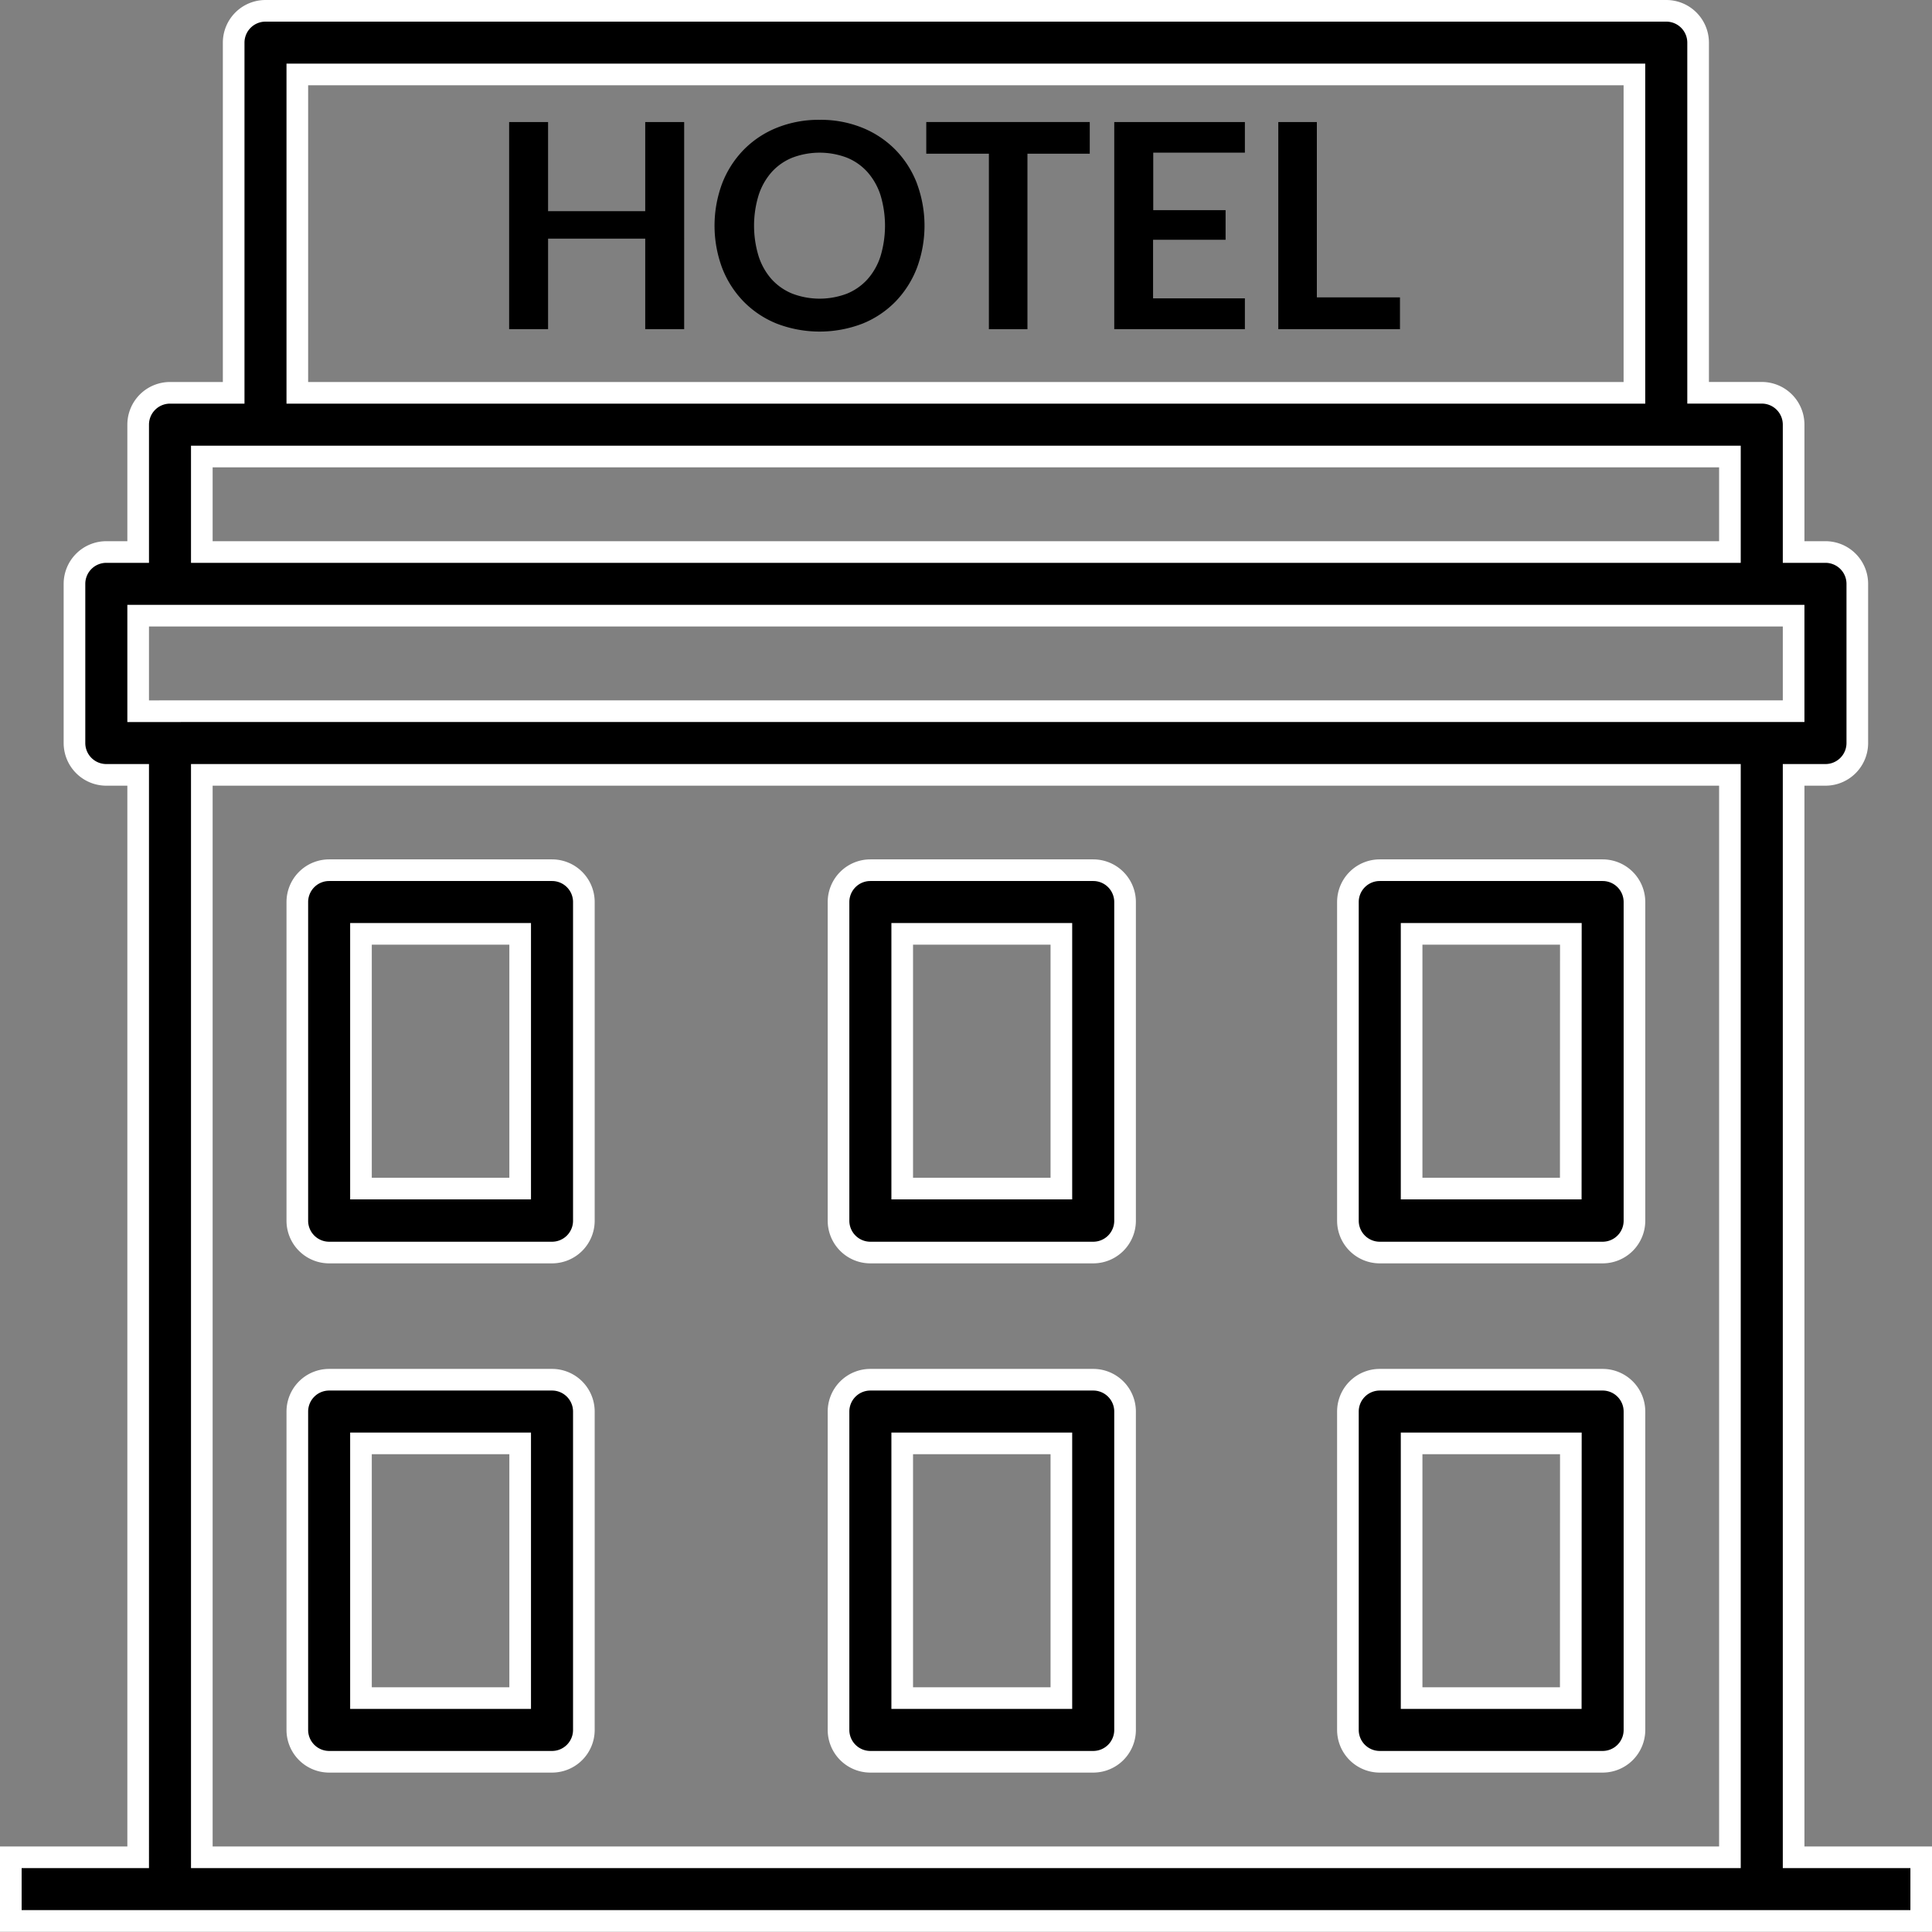
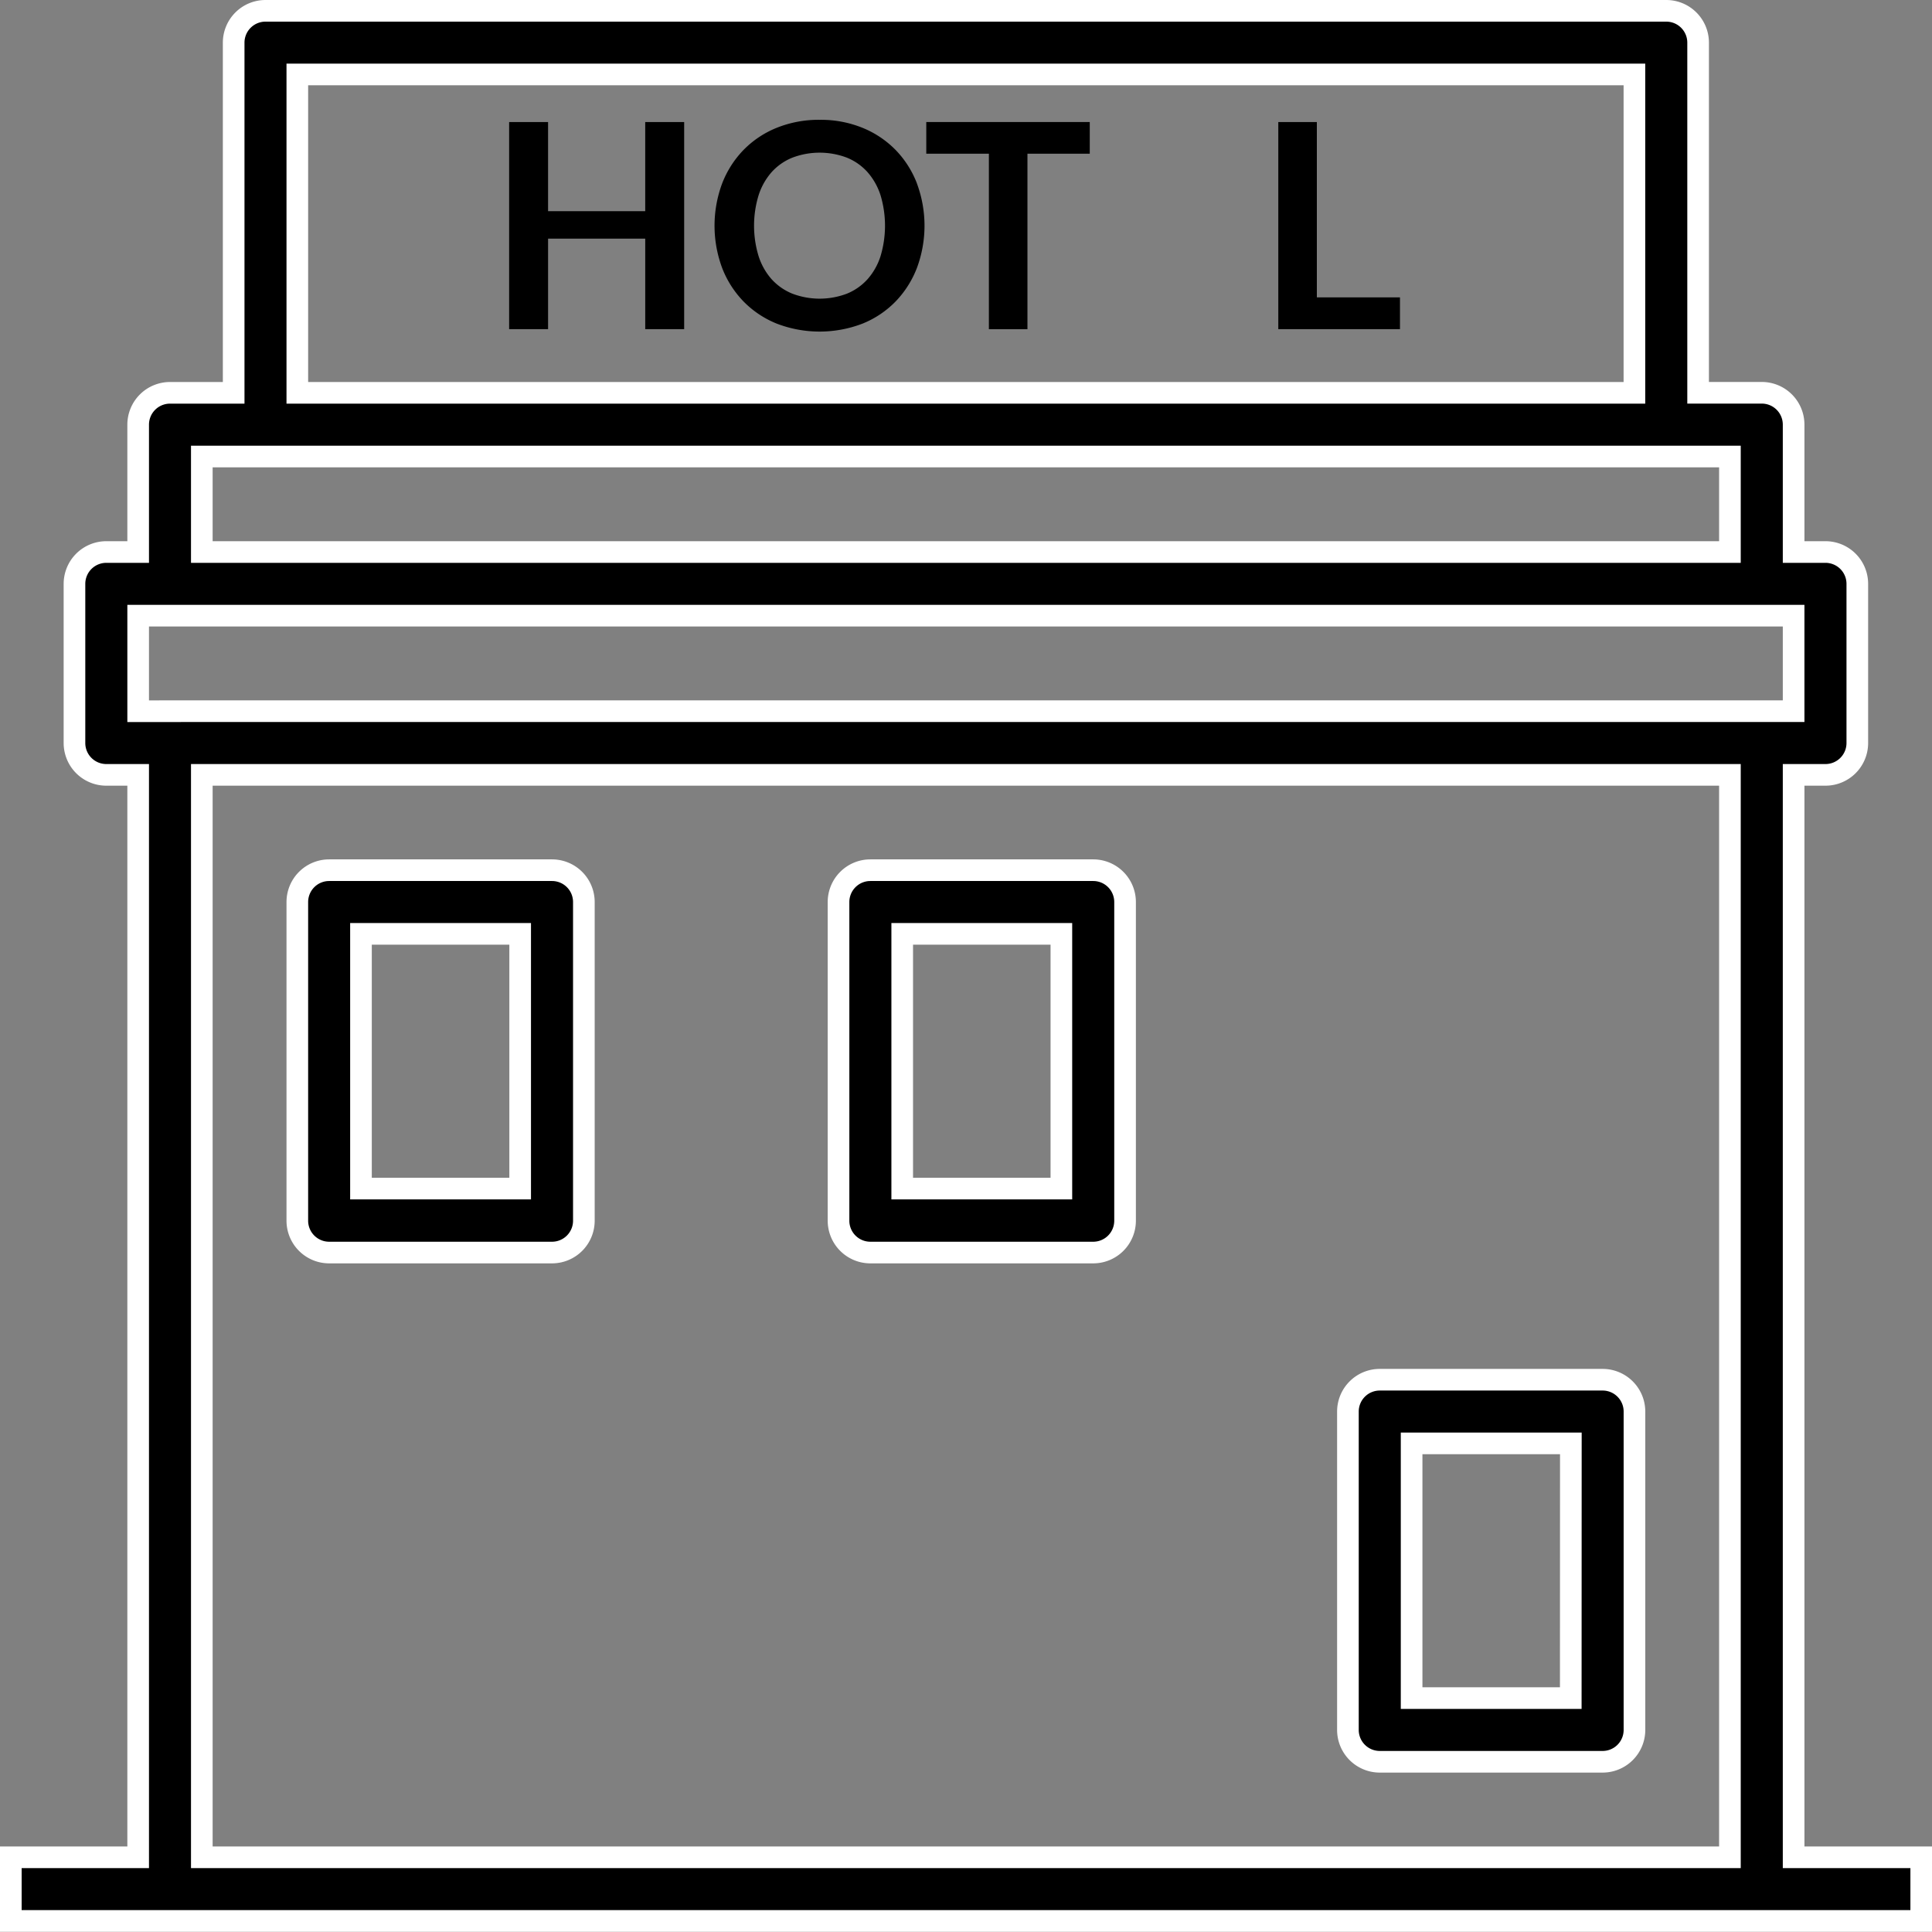
<svg xmlns="http://www.w3.org/2000/svg" width="44.648" height="44.642" viewBox="0 0 44.648 44.642">
  <rect x="0" y="0" width="44.648" height="44.642" fill="#808080" stroke="none" />
  <g id="hotel" transform="translate(0.25 0.213)">
    <g id="Group_14" data-name="Group 14" transform="translate(6.621 19.901)">
      <g id="Group_13" data-name="Group 13">
        <path id="Path_30" data-name="Path 30" d="M82.675,230.4h-5.15a.736.736,0,0,0-.736.736V238.5a.736.736,0,0,0,.736.736h5.15a.736.736,0,0,0,.736-.736V231.14A.736.736,0,0,0,82.675,230.4Zm-.736,7.357H78.26v-5.886h3.679v5.886Z" transform="translate(-76.789 -230.404)" stroke="#fff" stroke-width="0.5" />
      </g>
    </g>
    <g id="Group_16" data-name="Group 16" transform="translate(19.128 19.901)">
      <g id="Group_15" data-name="Group 15">
        <path id="Path_31" data-name="Path 31" d="M227.72,230.4h-5.15a.736.736,0,0,0-.736.736V238.5a.736.736,0,0,0,.736.736h5.15a.736.736,0,0,0,.736-.736V231.14A.736.736,0,0,0,227.72,230.4Zm-.736,7.357h-3.678v-5.886h3.678Z" transform="translate(-221.834 -230.404)" stroke="#fff" stroke-width="0.5" />
      </g>
    </g>
    <g id="Group_18" data-name="Group 18" transform="translate(19.128 31.672)">
      <g id="Group_17" data-name="Group 17">
-         <path id="Path_32" data-name="Path 32" d="M227.72,366.917h-5.15a.736.736,0,0,0-.736.736v7.357a.736.736,0,0,0,.736.736h5.15a.736.736,0,0,0,.736-.736v-7.357A.736.736,0,0,0,227.72,366.917Zm-.736,7.357h-3.678v-5.886h3.678Z" transform="translate(-221.834 -366.917)" stroke="#fff" stroke-width="0.5" />
-       </g>
+         </g>
    </g>
    <g id="Group_20" data-name="Group 20" transform="translate(30.9 19.901)">
      <g id="Group_19" data-name="Group 19">
-         <path id="Path_33" data-name="Path 33" d="M364.234,230.4h-5.15a.736.736,0,0,0-.736.736V238.5a.736.736,0,0,0,.736.736h5.15a.736.736,0,0,0,.736-.736V231.14A.736.736,0,0,0,364.234,230.4Zm-.736,7.357h-3.678v-5.886H363.5Z" transform="translate(-358.348 -230.404)" stroke="#fff" stroke-width="0.5" />
-       </g>
+         </g>
    </g>
    <g id="Group_22" data-name="Group 22" transform="translate(6.621 31.672)">
      <g id="Group_21" data-name="Group 21">
-         <path id="Path_34" data-name="Path 34" d="M82.675,366.917h-5.15a.736.736,0,0,0-.736.736v7.357a.736.736,0,0,0,.736.736h5.15a.736.736,0,0,0,.736-.736v-7.357A.736.736,0,0,0,82.675,366.917Zm-.736,7.357H78.26v-5.886h3.679v5.886Z" transform="translate(-76.789 -366.917)" stroke="#fff" stroke-width="0.5" />
-       </g>
+         </g>
    </g>
    <g id="Group_24" data-name="Group 24" transform="translate(30.9 31.672)">
      <g id="Group_23" data-name="Group 23">
        <path id="Path_35" data-name="Path 35" d="M364.234,366.917h-5.15a.736.736,0,0,0-.736.736v7.357a.736.736,0,0,0,.736.736h5.15a.736.736,0,0,0,.736-.736v-7.357A.736.736,0,0,0,364.234,366.917Zm-.736,7.357h-3.678v-5.886H363.5Z" transform="translate(-358.348 -366.917)" stroke="#fff" stroke-width="0.5" />
      </g>
    </g>
    <g id="Group_26" data-name="Group 26" transform="translate(0 0.037)">
      <g id="Group_25" data-name="Group 25">
        <path id="Path_36" data-name="Path 36" d="M41.2,42.708V17.694h.736a.736.736,0,0,0,.736-.736V13.28a.736.736,0,0,0-.736-.736H41.2V9.6a.736.736,0,0,0-.736-.736H38.993V.773a.736.736,0,0,0-.736-.736H5.886A.736.736,0,0,0,5.15.773V8.865H3.679a.736.736,0,0,0-.736.736v2.943H2.207a.736.736,0,0,0-.736.736v3.678a.736.736,0,0,0,.736.736h.736V42.708H0v1.471H44.149V42.708H41.2ZM6.621,1.508h30.9V8.865H6.621ZM4.414,10.337H39.728v2.207H4.414ZM39.728,42.708H4.414V17.694H39.728V42.708ZM3.679,16.223H2.943V14.015H41.2v2.207H3.679Z" transform="translate(0 -0.037)" stroke="#fff" stroke-width="0.5" />
      </g>
    </g>
    <g id="Group_28" data-name="Group 28" transform="translate(16.263 2.554)">
      <g id="Group_27" data-name="Group 27">
        <path id="Path_37" data-name="Path 37" d="M193.285,30.7a2.291,2.291,0,0,0-.493-.775,2.265,2.265,0,0,0-.765-.512,2.56,2.56,0,0,0-.99-.185,2.592,2.592,0,0,0-.992.184,2.249,2.249,0,0,0-.768.512,2.3,2.3,0,0,0-.495.776,2.8,2.8,0,0,0,0,1.95,2.3,2.3,0,0,0,.495.776,2.249,2.249,0,0,0,.768.512,2.763,2.763,0,0,0,1.981,0,2.232,2.232,0,0,0,.765-.512,2.31,2.31,0,0,0,.493-.776,2.8,2.8,0,0,0,0-1.95Zm-.843,1.682a1.478,1.478,0,0,1-.3.53,1.3,1.3,0,0,1-.475.333,1.778,1.778,0,0,1-1.263,0,1.311,1.311,0,0,1-.478-.333,1.484,1.484,0,0,1-.3-.53,2.41,2.41,0,0,1,0-1.414,1.5,1.5,0,0,1,.3-.531,1.3,1.3,0,0,1,.478-.334,1.778,1.778,0,0,1,1.263,0,1.291,1.291,0,0,1,.475.334,1.5,1.5,0,0,1,.3.531,2.448,2.448,0,0,1,0,1.414Z" transform="translate(-188.607 -29.226)" />
      </g>
    </g>
    <g id="Group_30" data-name="Group 30" transform="translate(11.519 2.607)">
      <g id="Group_29" data-name="Group 29">
        <path id="Path_38" data-name="Path 38" d="M136.729,29.84V31.9h-2.245V29.84h-.9v4.787h.9V32.535h2.245v2.092h.9V29.84Z" transform="translate(-133.587 -29.84)" />
      </g>
    </g>
    <g id="Group_32" data-name="Group 32" transform="translate(29.291 2.607)">
      <g id="Group_31" data-name="Group 31">
        <path id="Path_39" data-name="Path 39" d="M340.579,33.892V29.84h-.891v4.787H342.5v-.735Z" transform="translate(-339.688 -29.84)" />
      </g>
    </g>
    <g id="Group_34" data-name="Group 34" transform="translate(21.156 2.607)">
      <g id="Group_33" data-name="Group 33">
        <path id="Path_40" data-name="Path 40" d="M245.353,29.84v.732H246.8v4.056h.891V30.572h1.44V29.84Z" transform="translate(-245.353 -29.84)" />
      </g>
    </g>
    <g id="Group_36" data-name="Group 36" transform="translate(25.5 2.607)">
      <g id="Group_35" data-name="Group 35">
-         <path id="Path_41" data-name="Path 41" d="M298.746,30.548V29.84h-3.019v4.787h3.019v-.712h-2.122V32.561H298.3v-.685h-1.672V30.548Z" transform="translate(-295.727 -29.84)" />
-       </g>
+         </g>
    </g>
  </g>
</svg>